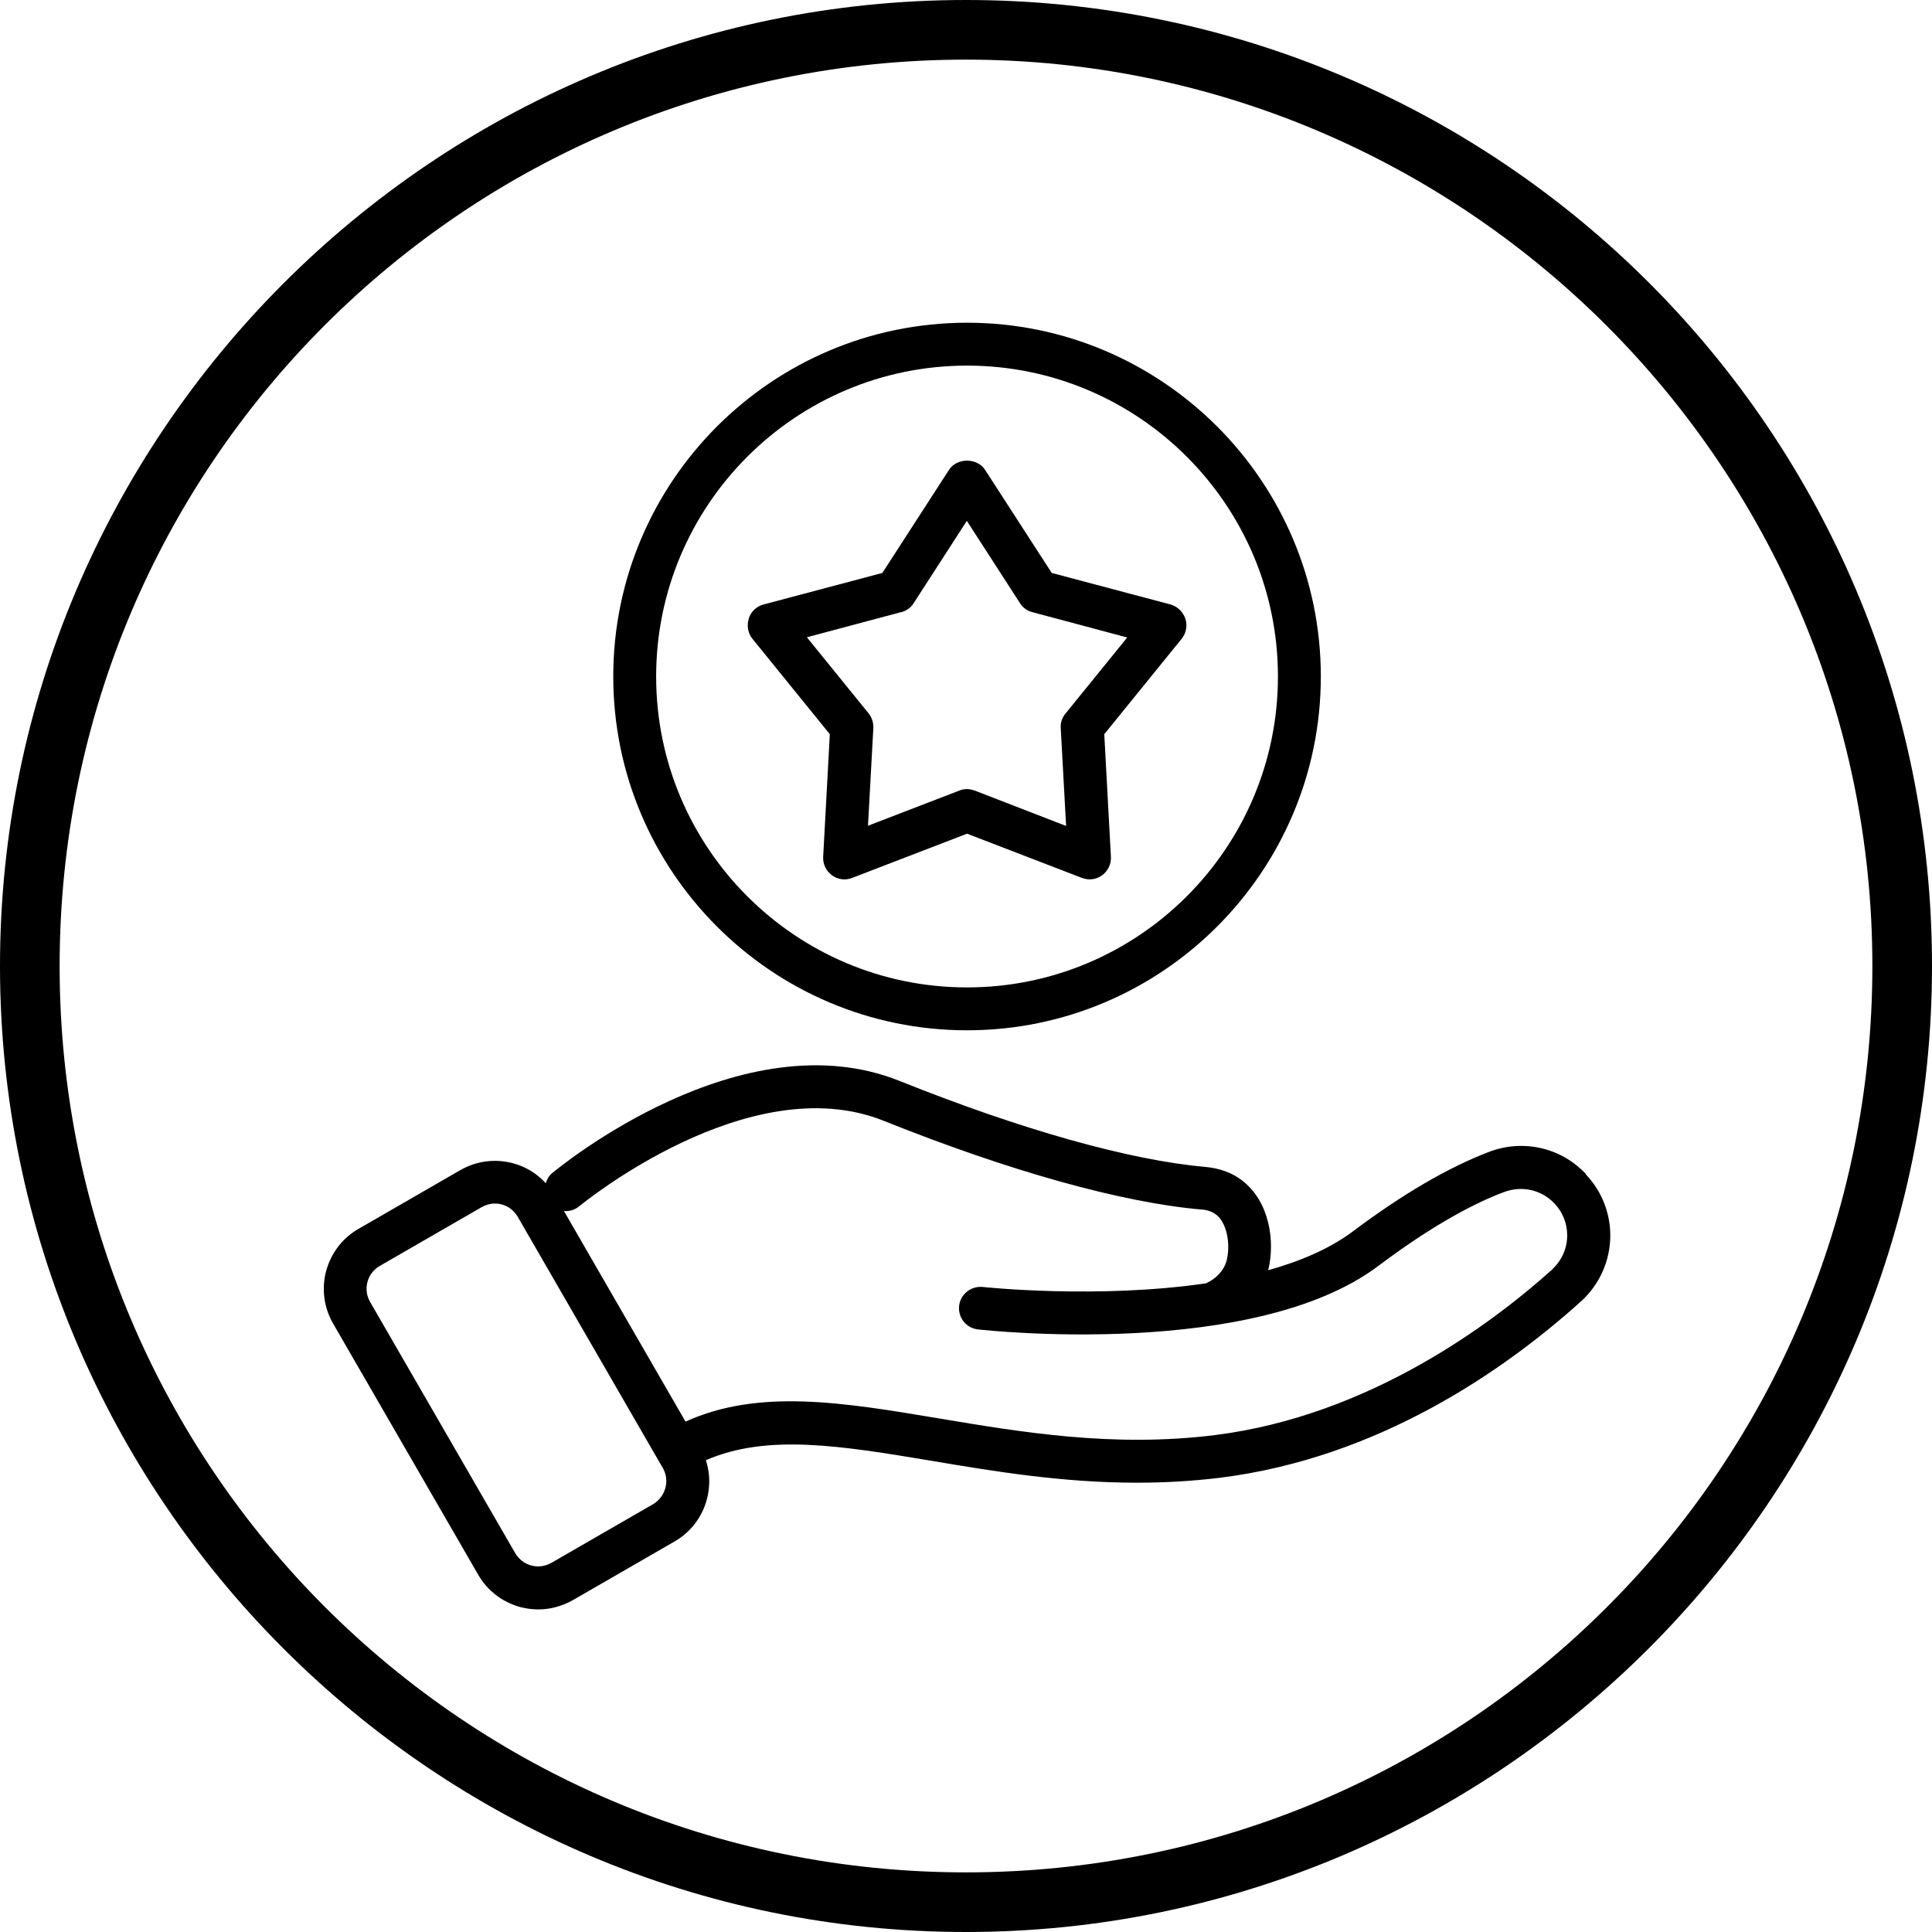
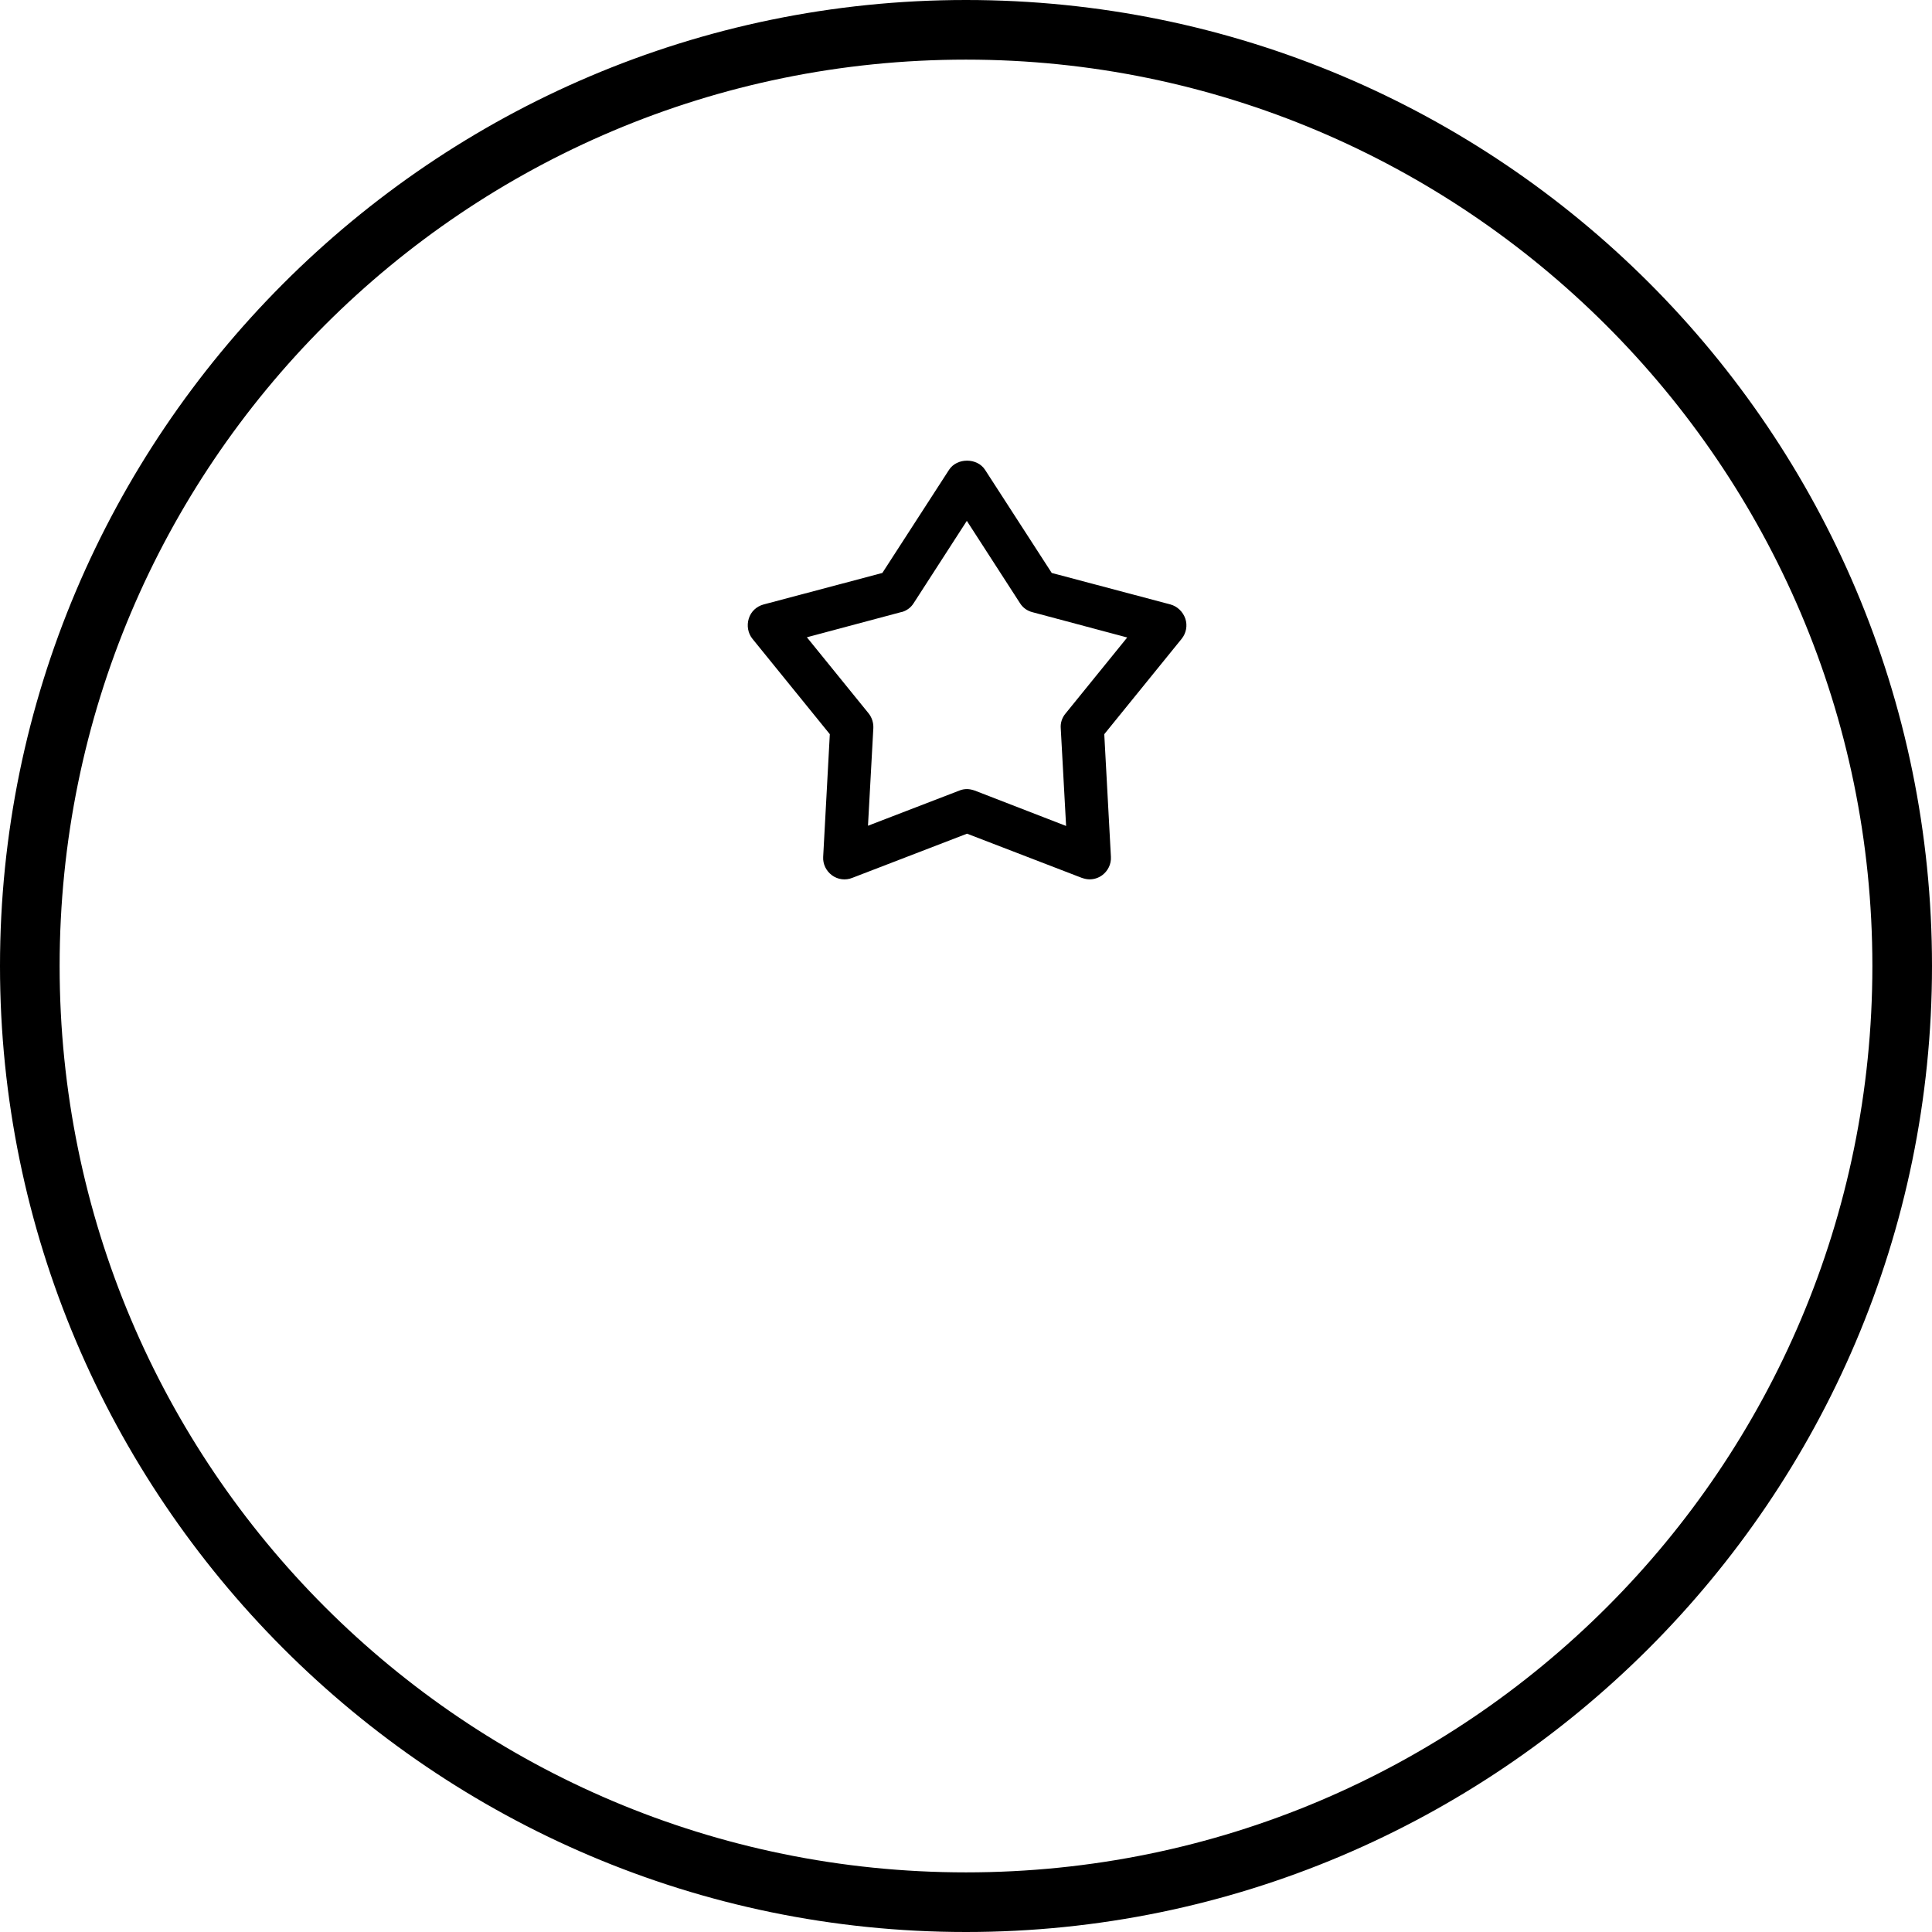
<svg xmlns="http://www.w3.org/2000/svg" version="1.0" preserveAspectRatio="xMidYMid meet" height="2048" viewBox="0 0 1536 1536" zoomAndPan="magnify" width="2048">
  <defs>
    <clipPath id="a917368148">
-       <path clip-rule="nonzero" d="M 257 846 L 1280.227 846 L 1280.227 1280 L 257 1280 Z M 257 846" />
-     </clipPath>
+       </clipPath>
  </defs>
  <path fill-rule="nonzero" fill-opacity="1" d="M 768 1536 C 343.703 1536 0 1189.926 0 768 C 0 346.074 343.703 0 768 0 C 1192.297 0 1536 343.703 1536 768 C 1536 1192.297 1189.926 1536 768 1536 Z M 768 47.406 C 369.777 47.406 47.406 369.777 47.406 768 C 47.406 1166.223 369.777 1488.594 768 1488.594 C 1166.223 1488.594 1488.594 1166.223 1488.594 768 C 1488.594 369.777 1163.852 47.406 768 47.406 Z M 768 47.406" fill="#000000" />
  <g clip-path="url(#a917368148)">
    <path fill-rule="nonzero" fill-opacity="1" d="M 1260.793 933.328 C 1241.02 912.191 1210.508 905.375 1183.402 915.941 C 1151.355 928.215 1115.047 949.352 1075.328 979.184 C 1057.086 992.82 1033.734 1002.711 1008.336 1009.867 C 1008.336 1009.867 1008.336 1009.699 1008.336 1009.527 C 1013.789 987.027 1009.527 955.148 987.195 938.273 C 979.184 932.137 969.297 928.727 958.047 927.703 C 898.215 922.418 811.957 898.215 715.133 859.348 C 589.328 809.059 444.945 927.703 438.809 932.816 C 436.25 934.863 434.887 937.762 433.863 940.66 C 426.875 932.988 418.012 927.535 407.785 924.805 C 393.633 921.055 378.805 922.93 366.02 930.262 L 285.047 976.969 C 272.262 984.301 263.227 996.23 259.309 1010.379 C 255.559 1024.527 257.434 1039.359 264.762 1052.145 L 380.168 1251.93 C 387.496 1264.715 399.43 1273.75 413.578 1277.672 C 418.352 1278.863 423.125 1279.547 427.898 1279.547 C 437.445 1279.547 446.82 1276.988 455.344 1272.215 L 536.316 1225.508 C 559.156 1212.383 569.043 1185.109 561.203 1160.902 C 609.785 1139.766 668.254 1149.309 740.703 1161.414 C 790.309 1169.766 844.688 1178.801 904.008 1178.801 C 925.316 1178.801 947.309 1177.605 969.809 1174.879 C 1095.613 1159.195 1195.508 1089.988 1257.215 1034.414 C 1271.875 1020.949 1280.227 1002.027 1280.227 982.254 C 1280.227 964.012 1273.238 946.797 1260.793 933.672 Z M 528.984 1183.062 C 527.449 1188.516 524.039 1192.949 519.27 1195.848 L 438.297 1242.555 C 433.352 1245.281 427.727 1246.133 422.441 1244.602 C 416.988 1243.238 412.555 1239.656 409.66 1234.883 L 294.254 1035.098 C 288.457 1025.039 291.867 1012.254 301.926 1006.461 L 382.895 959.75 C 386.133 957.875 389.715 956.855 393.293 956.855 C 395.168 956.855 396.875 957.023 398.75 957.535 C 404.203 958.898 408.637 962.48 411.535 967.254 L 523.359 1160.902 C 523.359 1160.902 523.359 1161.242 523.531 1161.414 C 523.531 1161.414 523.699 1161.582 523.871 1161.754 L 526.938 1167.039 C 529.668 1171.812 530.52 1177.605 528.984 1182.891 Z M 1234.371 1009.016 C 1186.984 1051.633 1088.965 1125.613 965.719 1140.957 C 885.086 1151.016 811.445 1138.57 746.328 1127.66 C 669.961 1114.875 603.309 1103.797 545.008 1130.219 L 448.355 962.82 C 452.617 963.16 457.047 961.969 460.629 958.898 C 461.992 957.875 595.297 848.098 702.52 891.055 C 802.41 931.113 892.078 956.172 955.32 961.625 C 957.023 961.625 962.48 962.309 966.742 965.547 C 974.754 971.516 978.504 987.367 975.434 1001.176 C 975.434 1001.516 975.434 1001.688 975.266 1002.027 C 973.219 1009.867 967.082 1016.516 958.898 1020.266 C 872.812 1032.883 782.637 1023.336 781.273 1023.164 C 771.898 1022.312 763.547 1028.961 762.523 1038.168 C 761.5 1047.543 768.148 1055.895 777.523 1056.918 C 786.387 1057.941 997.426 1080.441 1095.785 1006.461 C 1141.98 971.684 1175.391 955.32 1195.508 947.82 C 1209.656 942.363 1225.508 945.773 1235.906 956.855 C 1242.383 963.672 1245.965 972.707 1245.965 982.082 C 1245.965 992.48 1241.703 1002.027 1234.203 1009.016 Z M 1234.371 1009.016" fill="#000000" />
  </g>
-   <path fill-rule="nonzero" fill-opacity="1" d="M 768.828 819.117 C 923.953 819.117 1050.098 692.973 1050.098 537.848 C 1050.098 382.727 923.953 256.578 768.828 256.578 C 613.707 256.578 487.562 382.727 487.562 537.848 C 487.562 692.973 613.707 819.117 768.828 819.117 Z M 768.828 290.672 C 905.203 290.672 1016.004 401.477 1016.004 537.848 C 1016.004 674.223 905.203 785.023 768.828 785.023 C 632.457 785.023 521.656 674.223 521.656 537.848 C 521.656 401.477 632.457 290.672 768.828 290.672 Z M 768.828 290.672" fill="#000000" />
  <path fill-rule="nonzero" fill-opacity="1" d="M 659.73 583.703 L 654.449 681.211 C 654.105 687.008 656.832 692.461 661.438 695.871 C 666.039 699.281 672.176 700.133 677.629 697.918 L 768.828 662.801 L 860.027 697.918 C 862.074 698.598 864.121 699.109 866.164 699.109 C 869.746 699.109 873.156 698.086 876.223 695.871 C 880.824 692.461 883.555 687.008 883.211 681.211 L 877.93 583.703 L 939.465 507.848 C 943.047 503.414 944.238 497.277 942.363 491.824 C 940.488 486.367 936.059 482.105 930.602 480.57 L 836.164 455.516 L 783.148 373.52 C 776.844 363.805 760.816 363.805 754.512 373.52 L 701.496 455.516 L 607.059 480.57 C 601.434 482.105 597 486.199 595.297 491.824 C 593.59 497.277 594.613 503.414 598.195 507.848 Z M 716.496 486.707 C 720.59 485.688 724.168 483.129 726.383 479.551 L 768.66 414.09 L 810.934 479.551 C 813.152 483.129 816.73 485.688 820.82 486.707 L 896.168 506.824 L 847.074 567.34 C 844.348 570.578 842.984 574.84 843.324 578.93 L 847.586 656.664 L 774.965 628.535 C 772.922 627.855 770.875 627.344 768.828 627.344 C 766.785 627.344 764.738 627.684 762.691 628.535 L 690.074 656.492 L 694.336 578.762 C 694.508 574.5 693.145 570.406 690.586 567.168 L 641.492 506.652 L 716.84 486.539 Z M 716.496 486.707" fill="#000000" />
</svg>